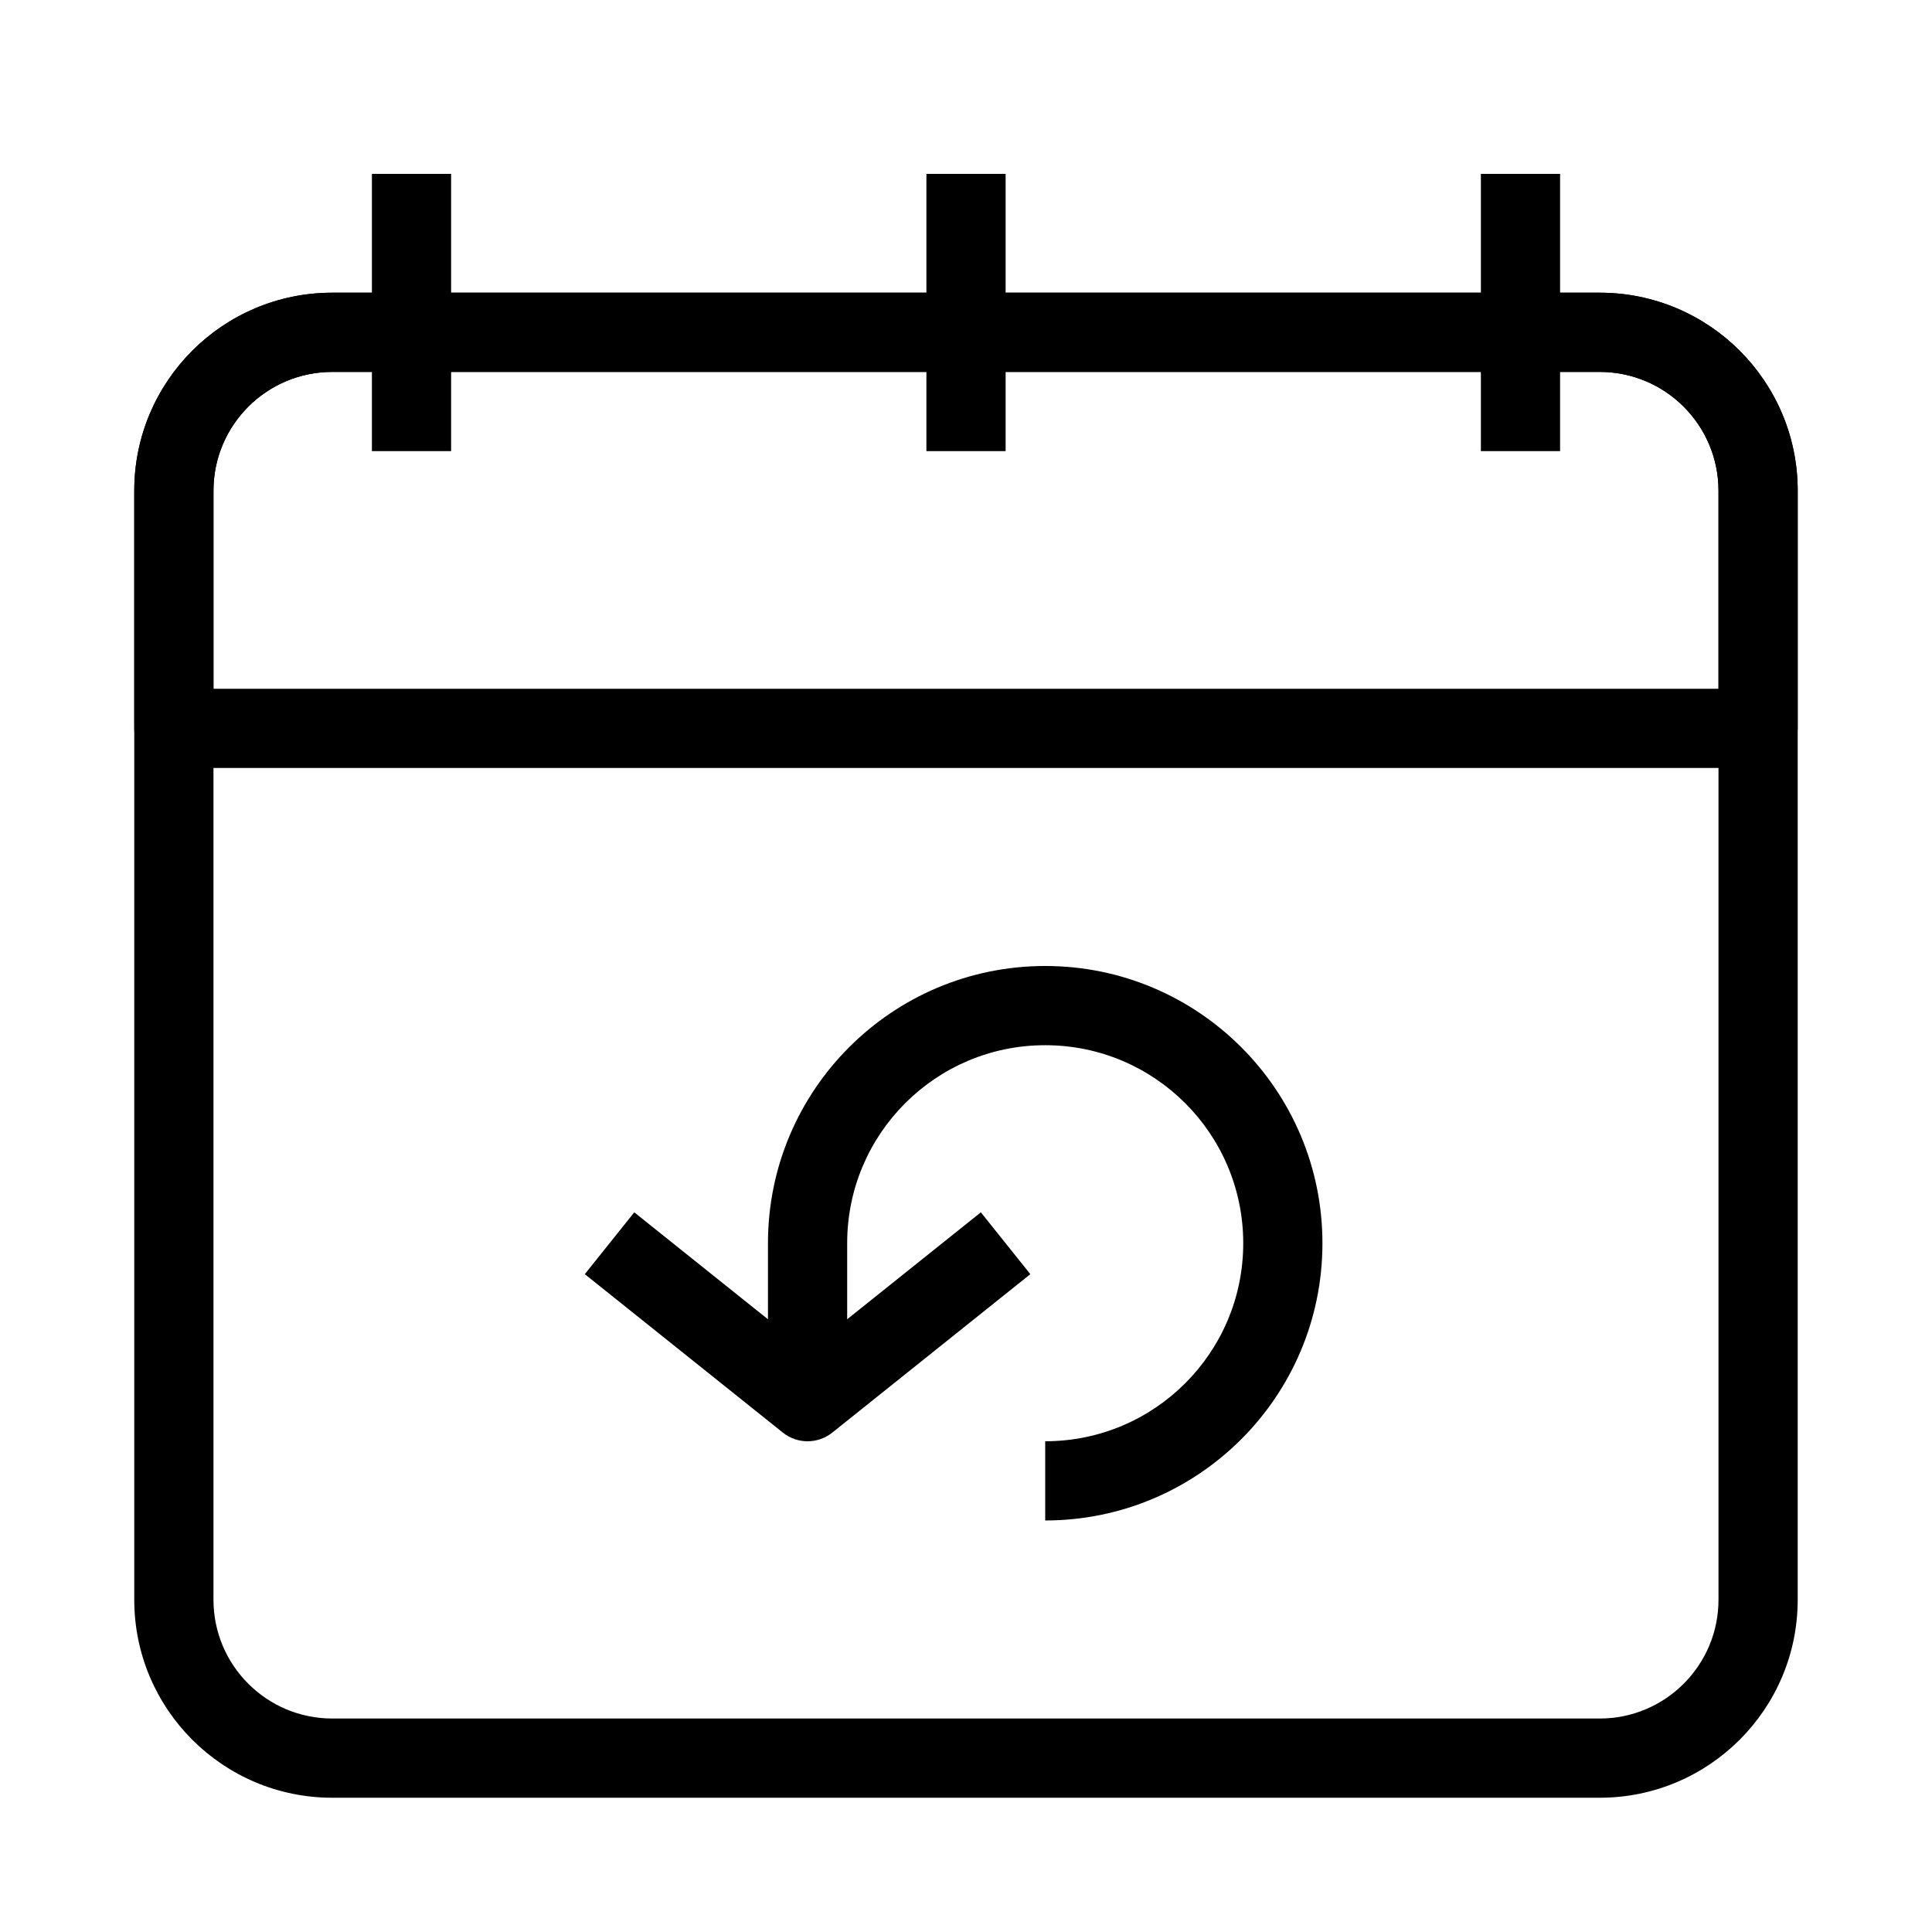
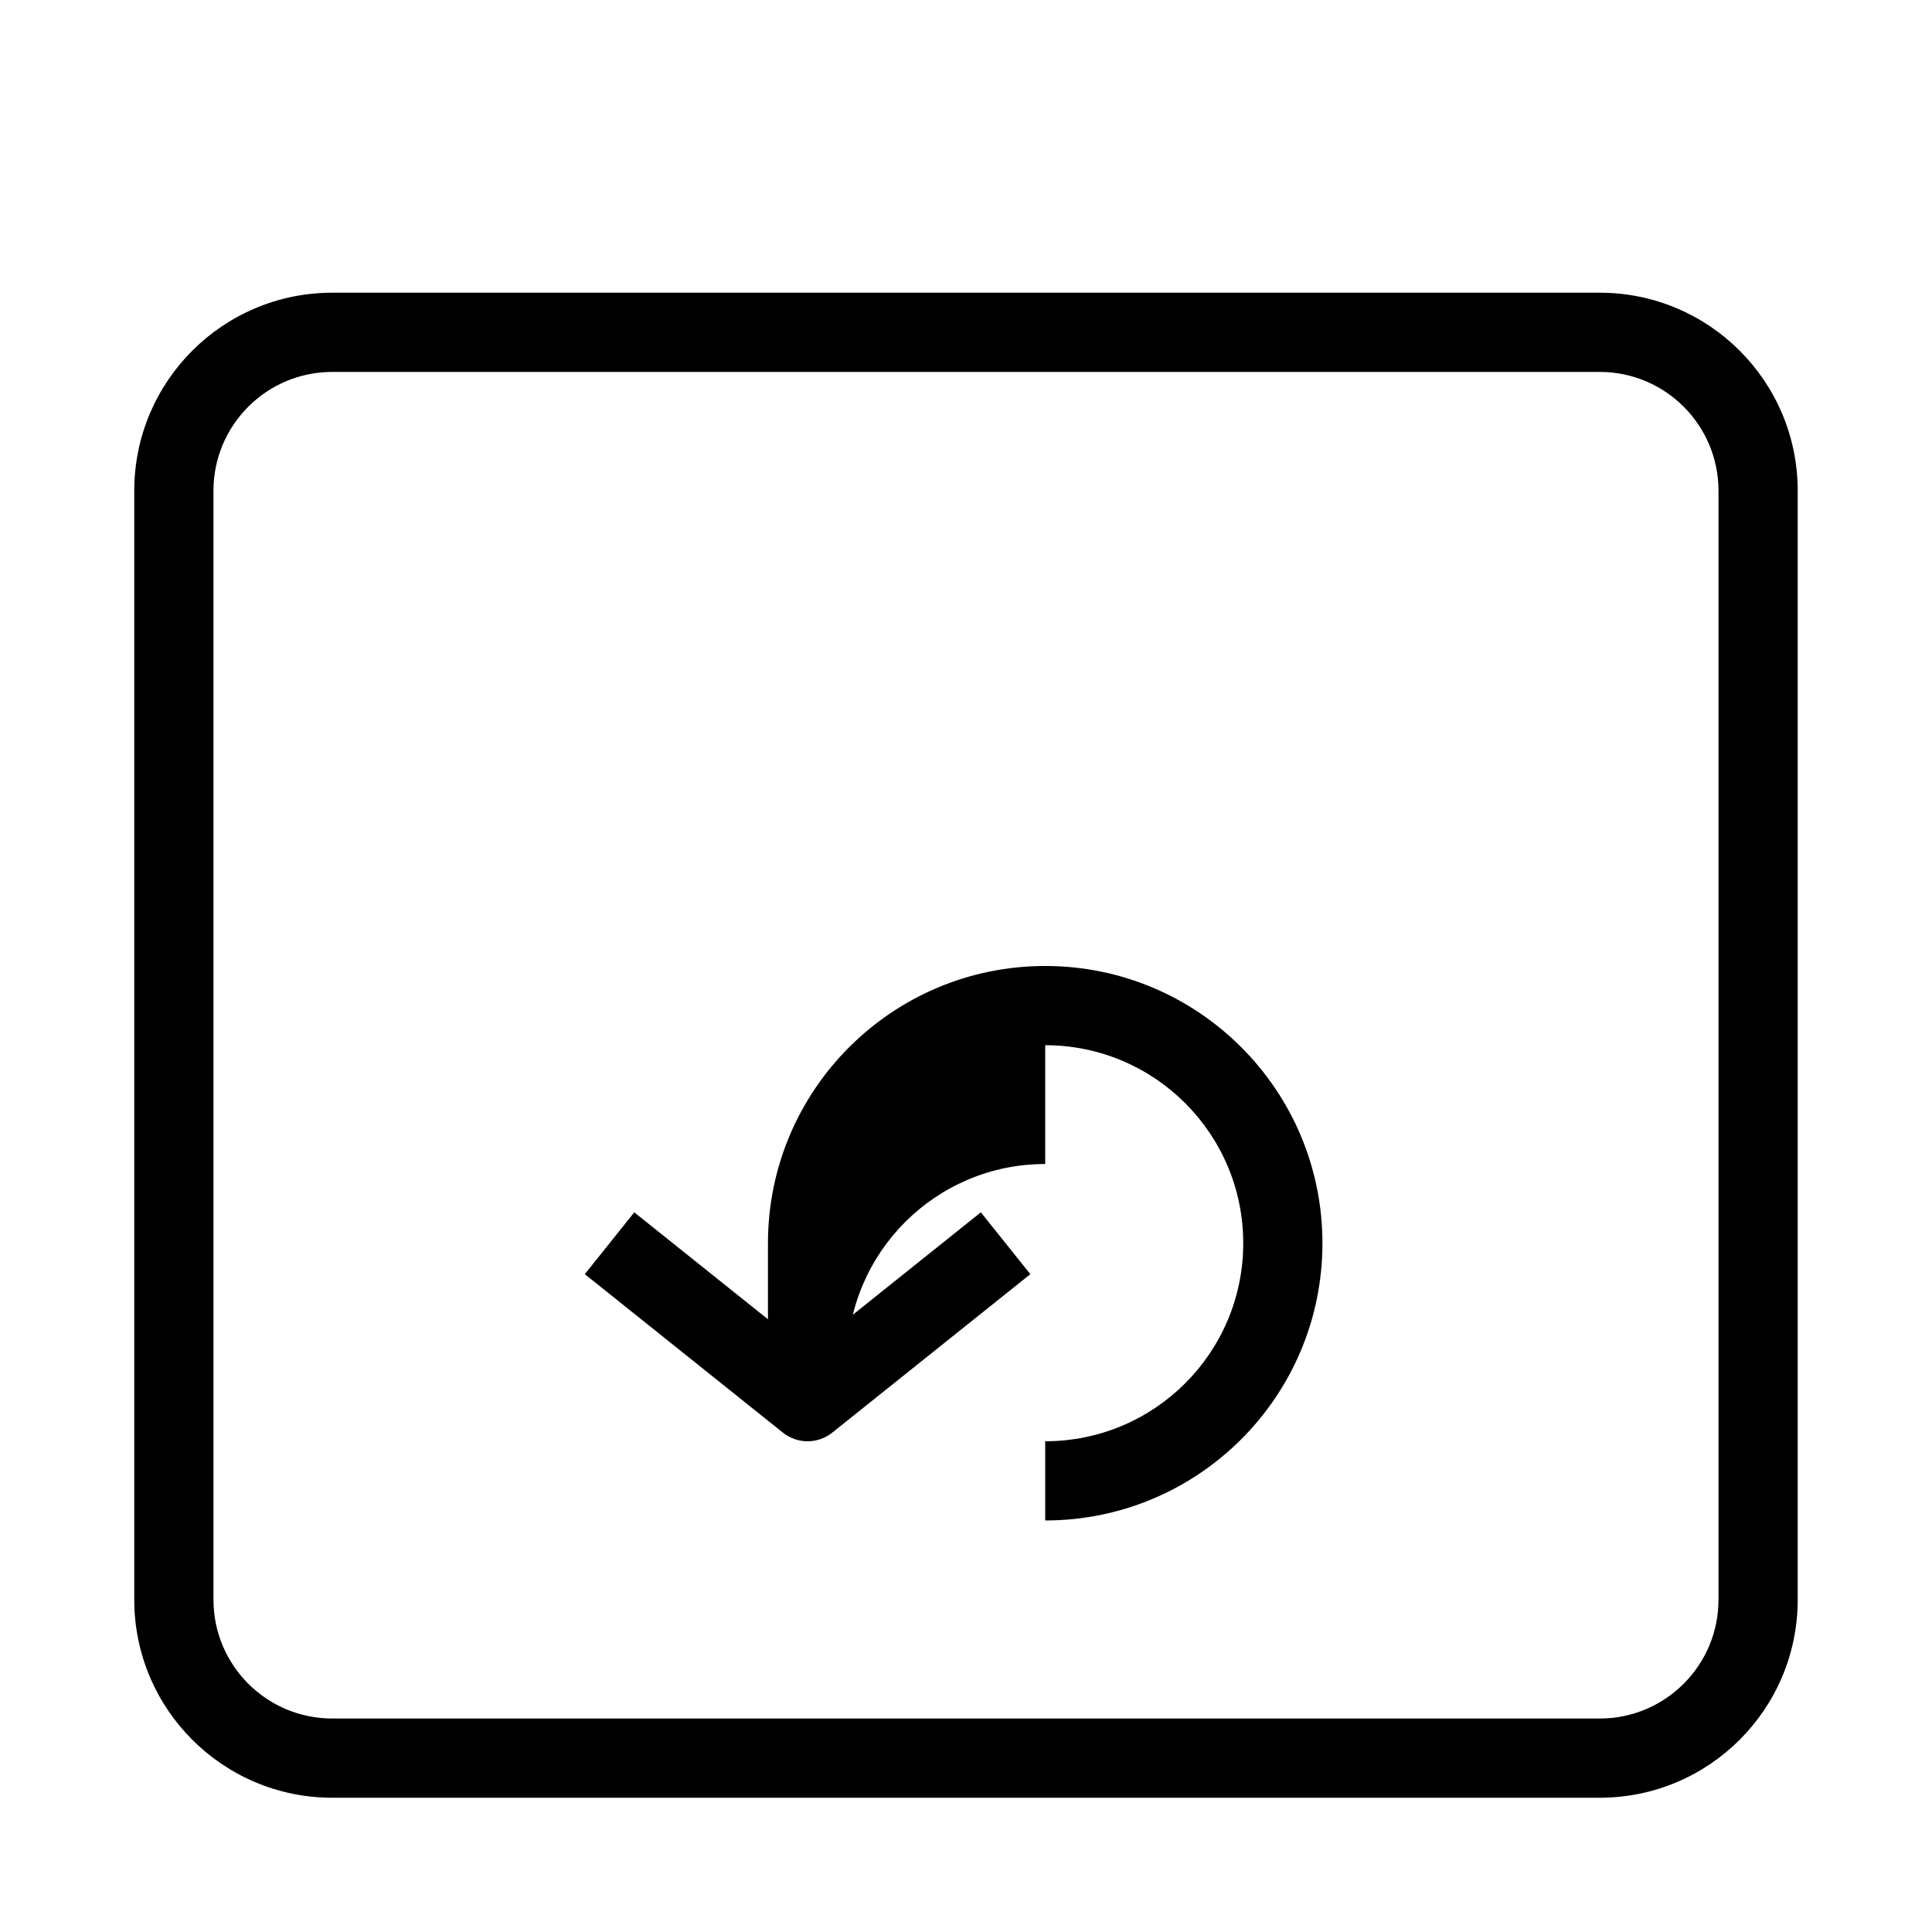
<svg xmlns="http://www.w3.org/2000/svg" fill="#000000" width="800px" height="800px" version="1.1" viewBox="144 144 512 512">
  <g fill-rule="evenodd">
    <path d="m179.58 274.05c0-28.984 23.496-52.48 52.48-52.48h335.87c28.984 0 52.48 23.496 52.48 52.48v293.89c0 28.984-23.496 52.48-52.48 52.48h-335.87c-28.984 0-52.48-23.496-52.48-52.48zm52.48-31.488c-17.391 0-31.488 14.098-31.488 31.488v293.89c0 17.391 14.098 31.488 31.488 31.488h335.87c17.391 0 31.488-14.098 31.488-31.488v-293.89c0-17.391-14.098-31.488-31.488-31.488z" />
-     <path d="m179.58 274.05c0-28.984 23.496-52.48 52.48-52.48h335.87c28.984 0 52.48 23.496 52.48 52.48v62.977c0 5.797-4.699 10.496-10.496 10.496h-419.84c-5.797 0-10.496-4.699-10.496-10.496zm52.48-31.488c-17.391 0-31.488 14.098-31.488 31.488v52.48h398.85v-52.48c0-17.391-14.098-31.488-31.488-31.488z" />
-     <path d="m263.55 190.08v73.473h-20.992v-73.473z" />
-     <path d="m410.5 190.08v73.473h-20.992v-73.473z" />
-     <path d="m557.44 190.08v73.473h-20.992v-73.473z" />
-     <path d="m420.99 420.99c28.98 0 52.48 23.496 52.48 52.48 0 28.98-23.5 52.477-52.48 52.477v20.992c40.574 0 73.469-32.895 73.469-73.469 0-40.578-32.895-73.473-73.469-73.473-40.578 0-73.473 32.895-73.473 73.473v31.484h20.992v-31.484c0-28.984 23.496-52.48 52.48-52.48z" />
+     <path d="m420.99 420.99c28.98 0 52.48 23.496 52.48 52.48 0 28.98-23.5 52.477-52.48 52.477v20.992c40.574 0 73.469-32.895 73.469-73.469 0-40.578-32.895-73.473-73.469-73.473-40.578 0-73.473 32.895-73.473 73.473v31.484h20.992c0-28.984 23.496-52.48 52.48-52.48z" />
    <path d="m364.57 523.65 52.48-41.98-13.113-16.391-45.926 36.734-45.922-36.734-13.113 16.391 52.48 41.98c3.832 3.07 9.277 3.07 13.113 0z" />
  </g>
</svg>